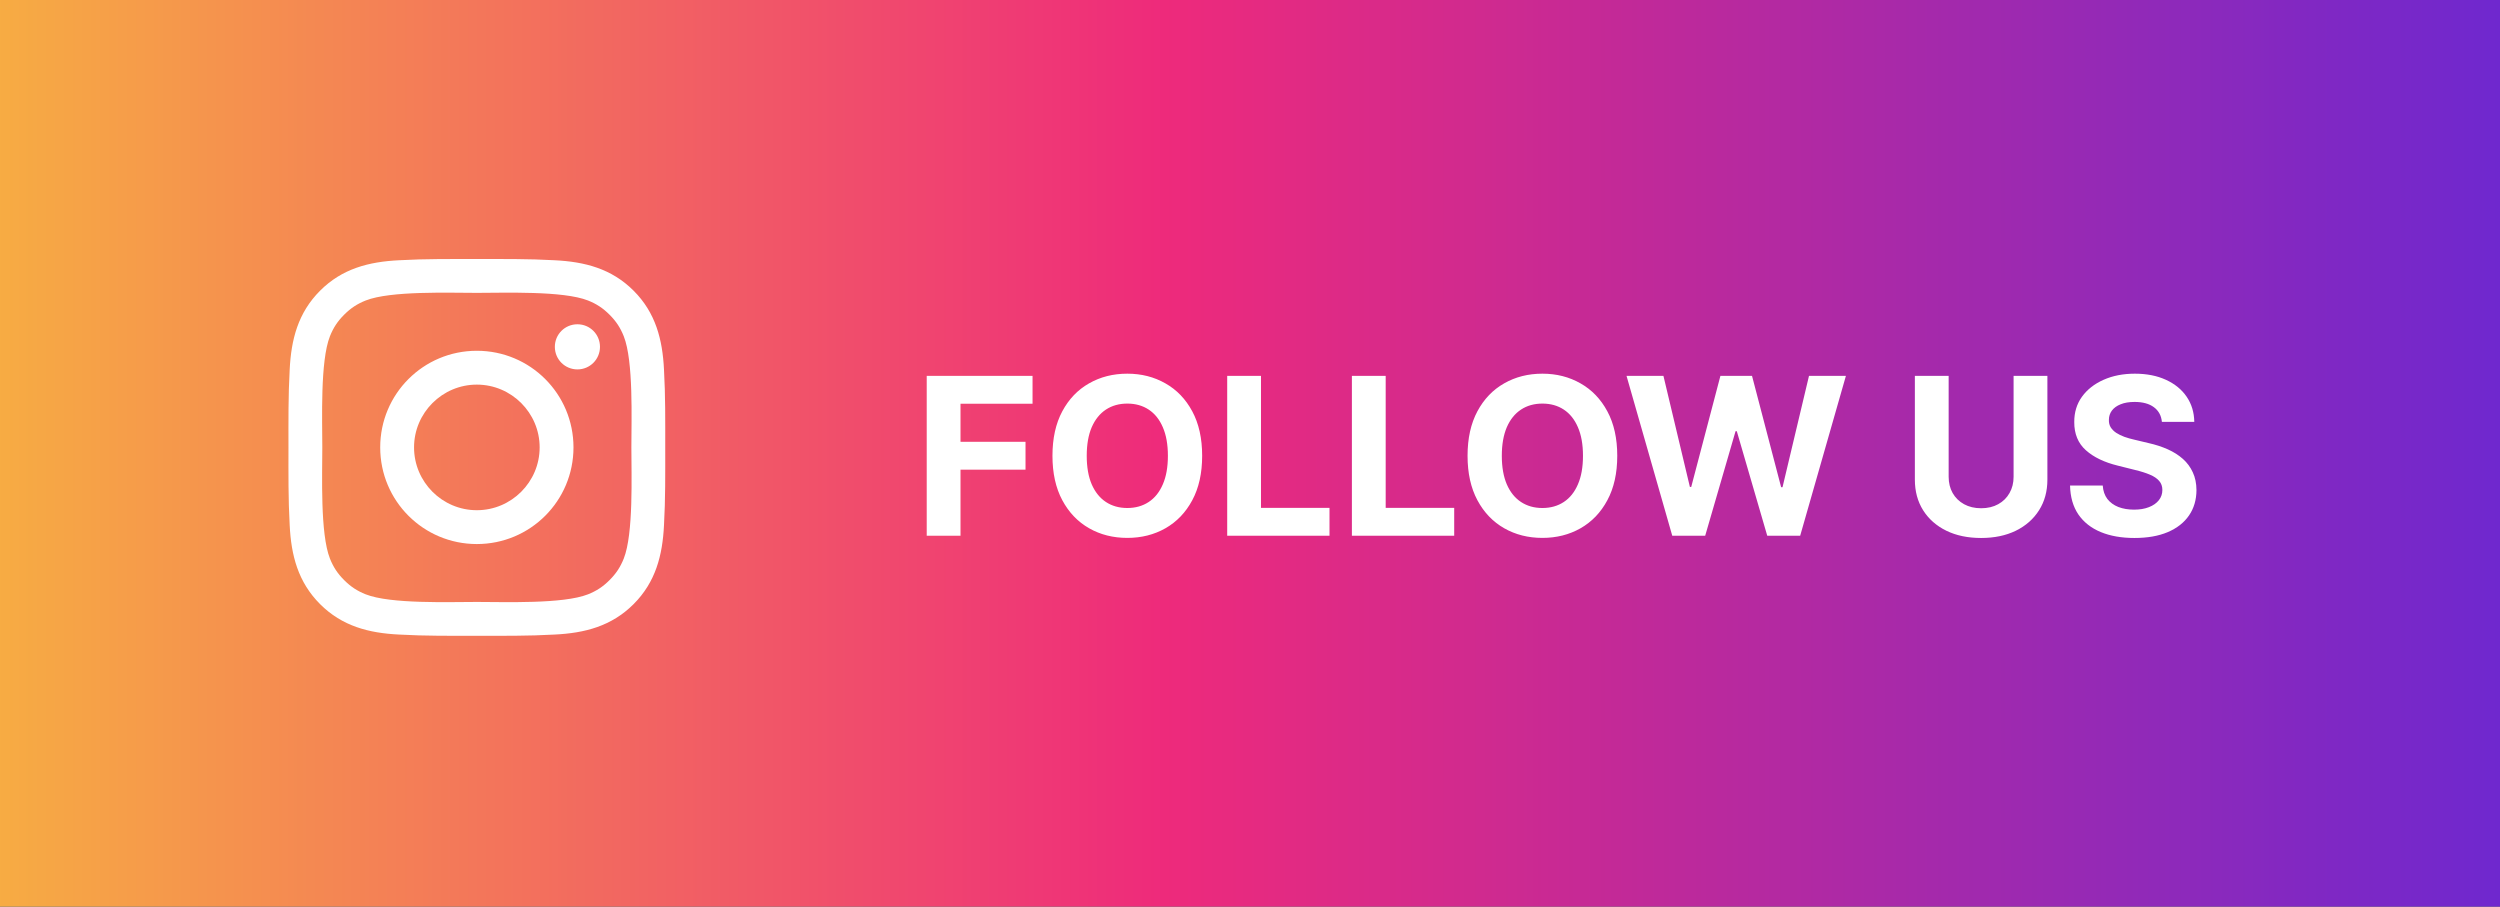
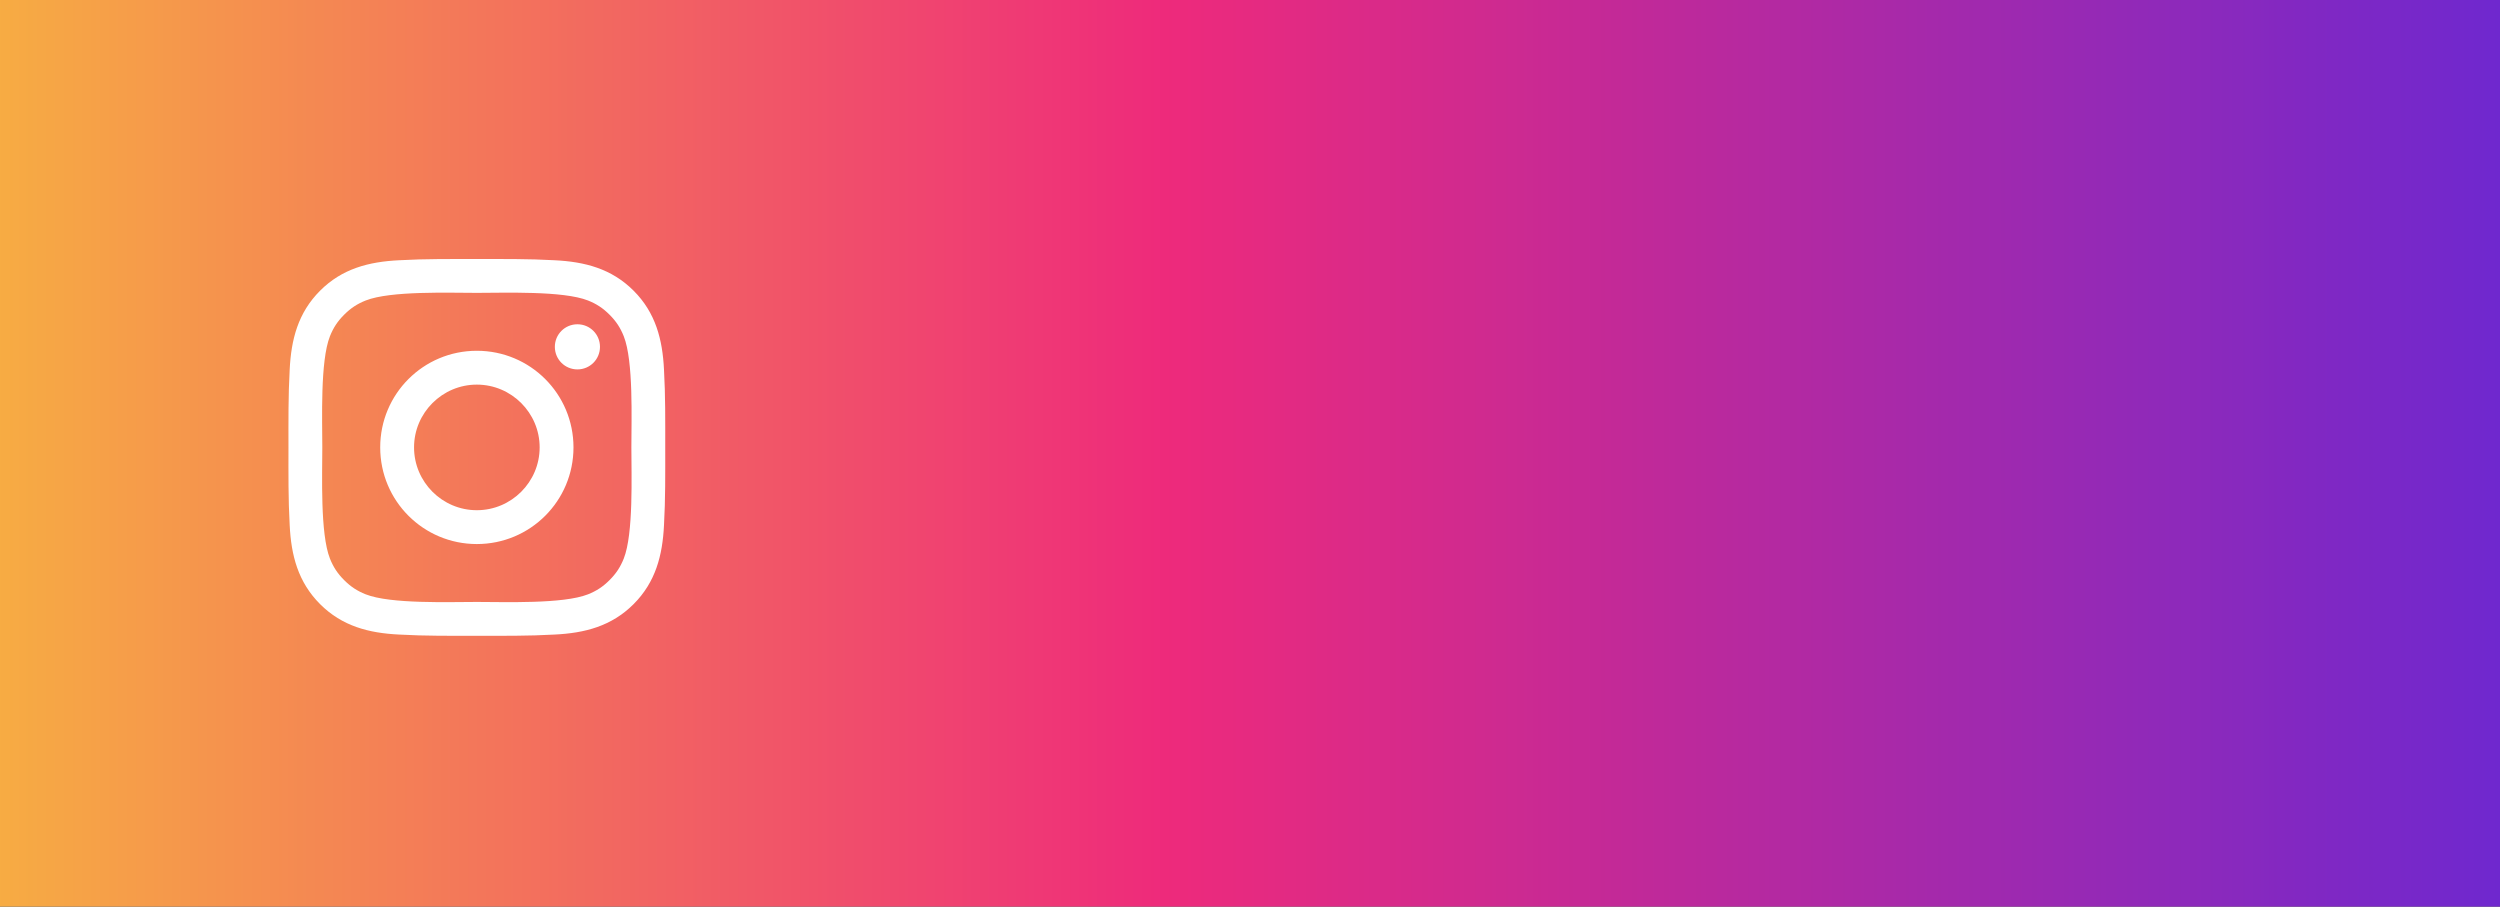
<svg xmlns="http://www.w3.org/2000/svg" width="182" height="66" viewBox="0 0 182 66" fill="none">
  <rect x="0" y="0" width="182" height="66" fill="#333333" stroke="none" />
  <path d="M0 0H182V66H0V0Z" fill="url(#paint0_linear_119_3353)" />
-   <path d="M67.465 39V27.364H75.169V29.392H69.925V32.165H74.658V34.193H69.925V39H67.465ZM87.517 33.182C87.517 34.451 87.276 35.53 86.796 36.42C86.318 37.311 85.667 37.99 84.841 38.46C84.019 38.926 83.095 39.159 82.068 39.159C81.034 39.159 80.106 38.924 79.284 38.455C78.462 37.985 77.812 37.305 77.335 36.415C76.858 35.525 76.619 34.447 76.619 33.182C76.619 31.913 76.858 30.833 77.335 29.943C77.812 29.053 78.462 28.375 79.284 27.909C80.106 27.439 81.034 27.204 82.068 27.204C83.095 27.204 84.019 27.439 84.841 27.909C85.667 28.375 86.318 29.053 86.796 29.943C87.276 30.833 87.517 31.913 87.517 33.182ZM85.023 33.182C85.023 32.36 84.9 31.667 84.653 31.102C84.411 30.538 84.068 30.11 83.625 29.818C83.182 29.526 82.663 29.381 82.068 29.381C81.474 29.381 80.954 29.526 80.511 29.818C80.068 30.11 79.724 30.538 79.477 31.102C79.235 31.667 79.114 32.36 79.114 33.182C79.114 34.004 79.235 34.697 79.477 35.261C79.724 35.826 80.068 36.254 80.511 36.545C80.954 36.837 81.474 36.983 82.068 36.983C82.663 36.983 83.182 36.837 83.625 36.545C84.068 36.254 84.411 35.826 84.653 35.261C84.9 34.697 85.023 34.004 85.023 33.182ZM89.34 39V27.364H91.8V36.972H96.788V39H89.34ZM98.418 39V27.364H100.878V36.972H105.866V39H98.418ZM117.736 33.182C117.736 34.451 117.495 35.53 117.014 36.42C116.537 37.311 115.885 37.99 115.06 38.46C114.238 38.926 113.313 39.159 112.287 39.159C111.253 39.159 110.325 38.924 109.503 38.455C108.681 37.985 108.031 37.305 107.554 36.415C107.077 35.525 106.838 34.447 106.838 33.182C106.838 31.913 107.077 30.833 107.554 29.943C108.031 29.053 108.681 28.375 109.503 27.909C110.325 27.439 111.253 27.204 112.287 27.204C113.313 27.204 114.238 27.439 115.06 27.909C115.885 28.375 116.537 29.053 117.014 29.943C117.495 30.833 117.736 31.913 117.736 33.182ZM115.241 33.182C115.241 32.36 115.118 31.667 114.872 31.102C114.63 30.538 114.287 30.11 113.844 29.818C113.401 29.526 112.882 29.381 112.287 29.381C111.692 29.381 111.173 29.526 110.73 29.818C110.287 30.11 109.942 30.538 109.696 31.102C109.454 31.667 109.332 32.36 109.332 33.182C109.332 34.004 109.454 34.697 109.696 35.261C109.942 35.826 110.287 36.254 110.73 36.545C111.173 36.837 111.692 36.983 112.287 36.983C112.882 36.983 113.401 36.837 113.844 36.545C114.287 36.254 114.63 35.826 114.872 35.261C115.118 34.697 115.241 34.004 115.241 33.182ZM121.74 39L118.411 27.364H121.098L123.024 35.449H123.121L125.246 27.364H127.547L129.666 35.466H129.768L131.695 27.364H134.382L131.053 39H128.655L126.439 31.392H126.348L124.138 39H121.74ZM146.589 27.364H149.05V34.92C149.05 35.769 148.847 36.511 148.442 37.148C148.04 37.784 147.478 38.28 146.754 38.636C146.031 38.989 145.188 39.165 144.226 39.165C143.26 39.165 142.415 38.989 141.692 38.636C140.968 38.28 140.406 37.784 140.004 37.148C139.603 36.511 139.402 35.769 139.402 34.92V27.364H141.862V34.71C141.862 35.153 141.959 35.547 142.152 35.892C142.349 36.237 142.625 36.508 142.982 36.705C143.338 36.901 143.752 37 144.226 37C144.703 37 145.118 36.901 145.47 36.705C145.826 36.508 146.101 36.237 146.294 35.892C146.491 35.547 146.589 35.153 146.589 34.71V27.364ZM157.386 30.71C157.341 30.252 157.146 29.896 156.801 29.642C156.456 29.388 155.989 29.261 155.398 29.261C154.996 29.261 154.657 29.318 154.381 29.432C154.104 29.542 153.892 29.695 153.744 29.892C153.6 30.089 153.528 30.312 153.528 30.562C153.521 30.771 153.564 30.953 153.659 31.108C153.758 31.263 153.892 31.398 154.062 31.511C154.233 31.621 154.43 31.718 154.653 31.801C154.877 31.881 155.116 31.949 155.369 32.006L156.415 32.256C156.922 32.369 157.388 32.521 157.812 32.71C158.237 32.9 158.604 33.133 158.915 33.409C159.225 33.686 159.466 34.011 159.636 34.386C159.811 34.761 159.9 35.191 159.903 35.676C159.9 36.388 159.718 37.006 159.358 37.528C159.002 38.047 158.487 38.451 157.812 38.739C157.142 39.023 156.333 39.165 155.386 39.165C154.447 39.165 153.629 39.021 152.932 38.733C152.239 38.445 151.697 38.019 151.307 37.455C150.92 36.886 150.718 36.184 150.699 35.347H153.08C153.106 35.737 153.218 36.062 153.415 36.324C153.616 36.581 153.883 36.776 154.216 36.909C154.553 37.038 154.934 37.102 155.358 37.102C155.775 37.102 156.136 37.042 156.443 36.92C156.754 36.799 156.994 36.631 157.165 36.415C157.335 36.199 157.42 35.951 157.42 35.67C157.42 35.409 157.343 35.189 157.188 35.011C157.036 34.833 156.813 34.682 156.517 34.557C156.225 34.432 155.867 34.318 155.443 34.216L154.176 33.898C153.195 33.659 152.42 33.286 151.852 32.778C151.284 32.271 151.002 31.587 151.006 30.727C151.002 30.023 151.189 29.407 151.568 28.881C151.951 28.354 152.475 27.943 153.142 27.648C153.809 27.352 154.566 27.204 155.415 27.204C156.278 27.204 157.032 27.352 157.676 27.648C158.324 27.943 158.828 28.354 159.188 28.881C159.547 29.407 159.733 30.017 159.744 30.71H157.386Z" fill="white" />
  <path d="M39.286 32.571C39.286 30.054 37.232 28 34.714 28C32.196 28 30.143 30.054 30.143 32.571C30.143 35.089 32.196 37.143 34.714 37.143C37.232 37.143 39.286 35.089 39.286 32.571ZM41.75 32.571C41.75 36.464 38.607 39.607 34.714 39.607C30.821 39.607 27.679 36.464 27.679 32.571C27.679 28.679 30.821 25.536 34.714 25.536C38.607 25.536 41.75 28.679 41.75 32.571ZM43.679 25.25C43.679 26.161 42.946 26.893 42.036 26.893C41.125 26.893 40.393 26.161 40.393 25.25C40.393 24.339 41.125 23.607 42.036 23.607C42.946 23.607 43.679 24.339 43.679 25.25ZM34.714 21.321C32.714 21.321 28.429 21.161 26.625 21.875C26 22.125 25.536 22.429 25.054 22.911C24.571 23.393 24.268 23.857 24.018 24.482C23.304 26.286 23.464 30.571 23.464 32.571C23.464 34.571 23.304 38.857 24.018 40.661C24.268 41.286 24.571 41.75 25.054 42.232C25.536 42.714 26 43.018 26.625 43.268C28.429 43.982 32.714 43.821 34.714 43.821C36.714 43.821 41 43.982 42.804 43.268C43.429 43.018 43.893 42.714 44.375 42.232C44.857 41.75 45.161 41.286 45.411 40.661C46.125 38.857 45.964 34.571 45.964 32.571C45.964 30.571 46.125 26.286 45.411 24.482C45.161 23.857 44.857 23.393 44.375 22.911C43.893 22.429 43.429 22.125 42.804 21.875C41 21.161 36.714 21.321 34.714 21.321ZM48.429 32.571C48.429 34.464 48.446 36.339 48.339 38.232C48.232 40.429 47.732 42.375 46.125 43.982C44.518 45.589 42.571 46.089 40.375 46.196C38.482 46.304 36.607 46.286 34.714 46.286C32.821 46.286 30.946 46.304 29.054 46.196C26.857 46.089 24.911 45.589 23.304 43.982C21.696 42.375 21.196 40.429 21.089 38.232C20.982 36.339 21 34.464 21 32.571C21 30.679 20.982 28.804 21.089 26.911C21.196 24.714 21.696 22.768 23.304 21.161C24.911 19.554 26.857 19.054 29.054 18.946C30.946 18.839 32.821 18.857 34.714 18.857C36.607 18.857 38.482 18.839 40.375 18.946C42.571 19.054 44.518 19.554 46.125 21.161C47.732 22.768 48.232 24.714 48.339 26.911C48.446 28.804 48.429 30.679 48.429 32.571Z" fill="white" />
  <defs>
    <linearGradient id="paint0_linear_119_3353" x1="-22.5" y1="33" x2="192" y2="33" gradientUnits="userSpaceOnUse">
      <stop stop-color="#F9CE34" />
      <stop offset="0.5" stop-color="#EE2A7B" />
      <stop offset="1" stop-color="#6228D7" />
    </linearGradient>
  </defs>
</svg>